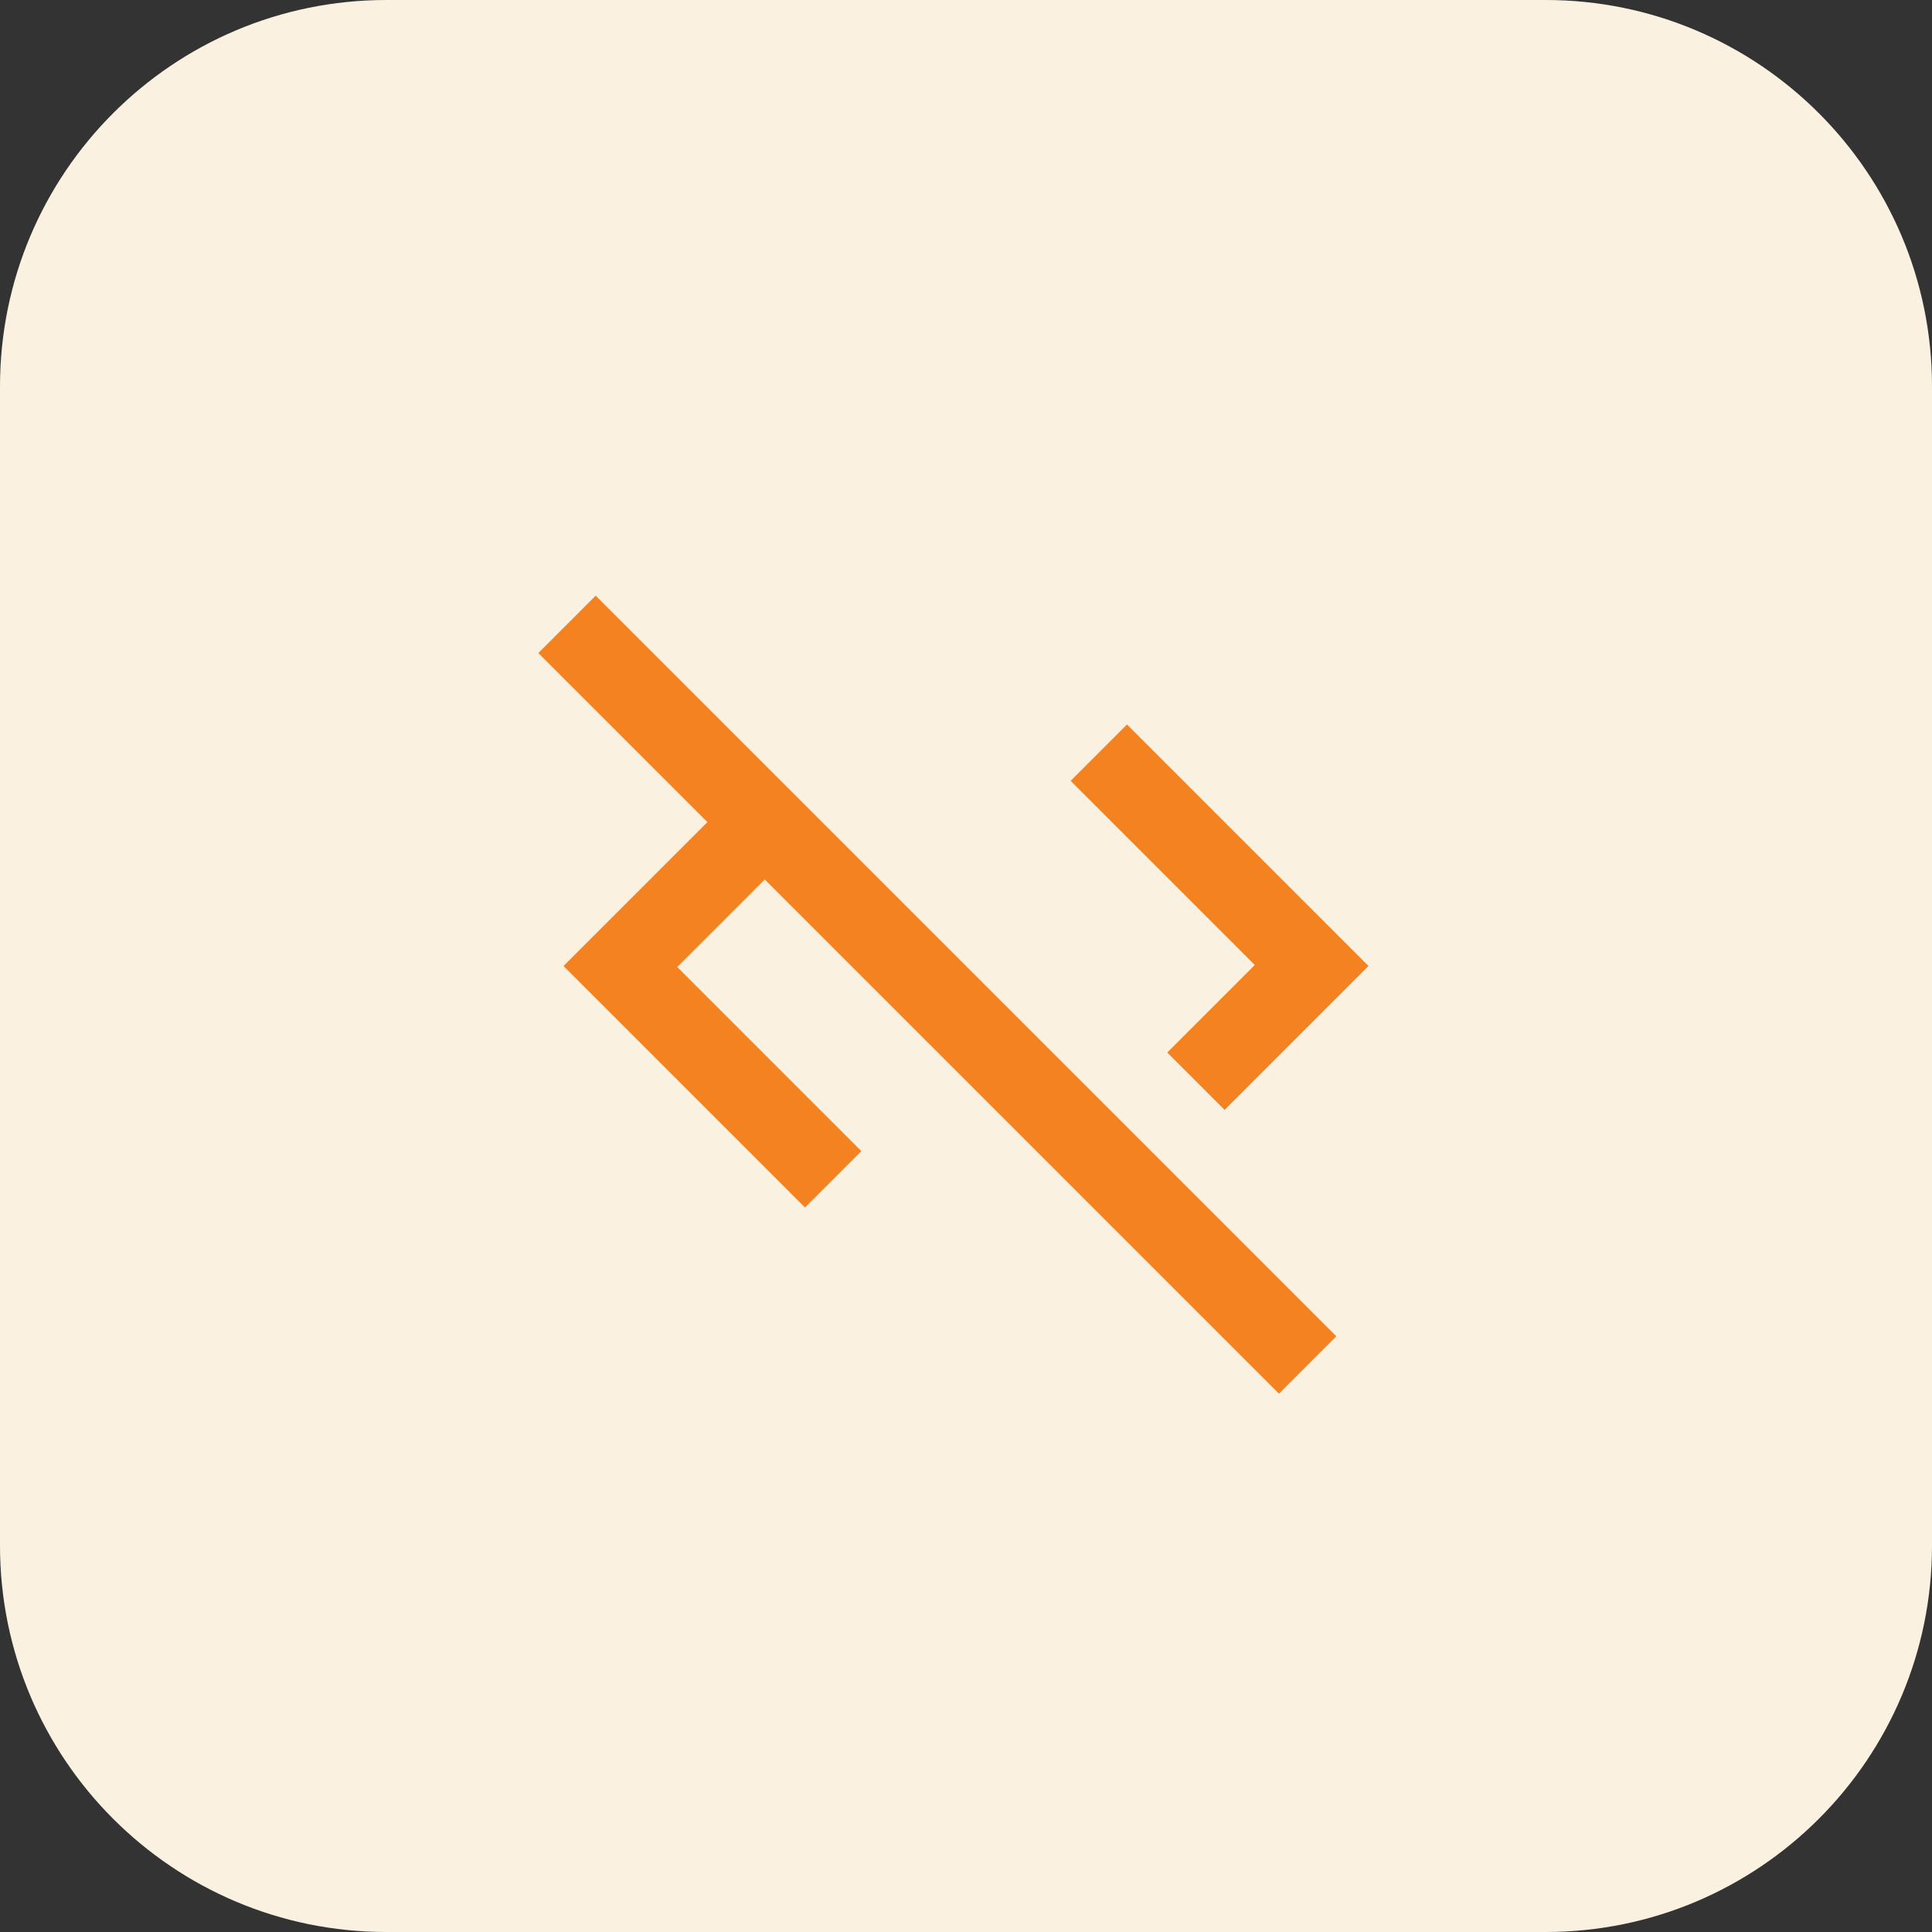
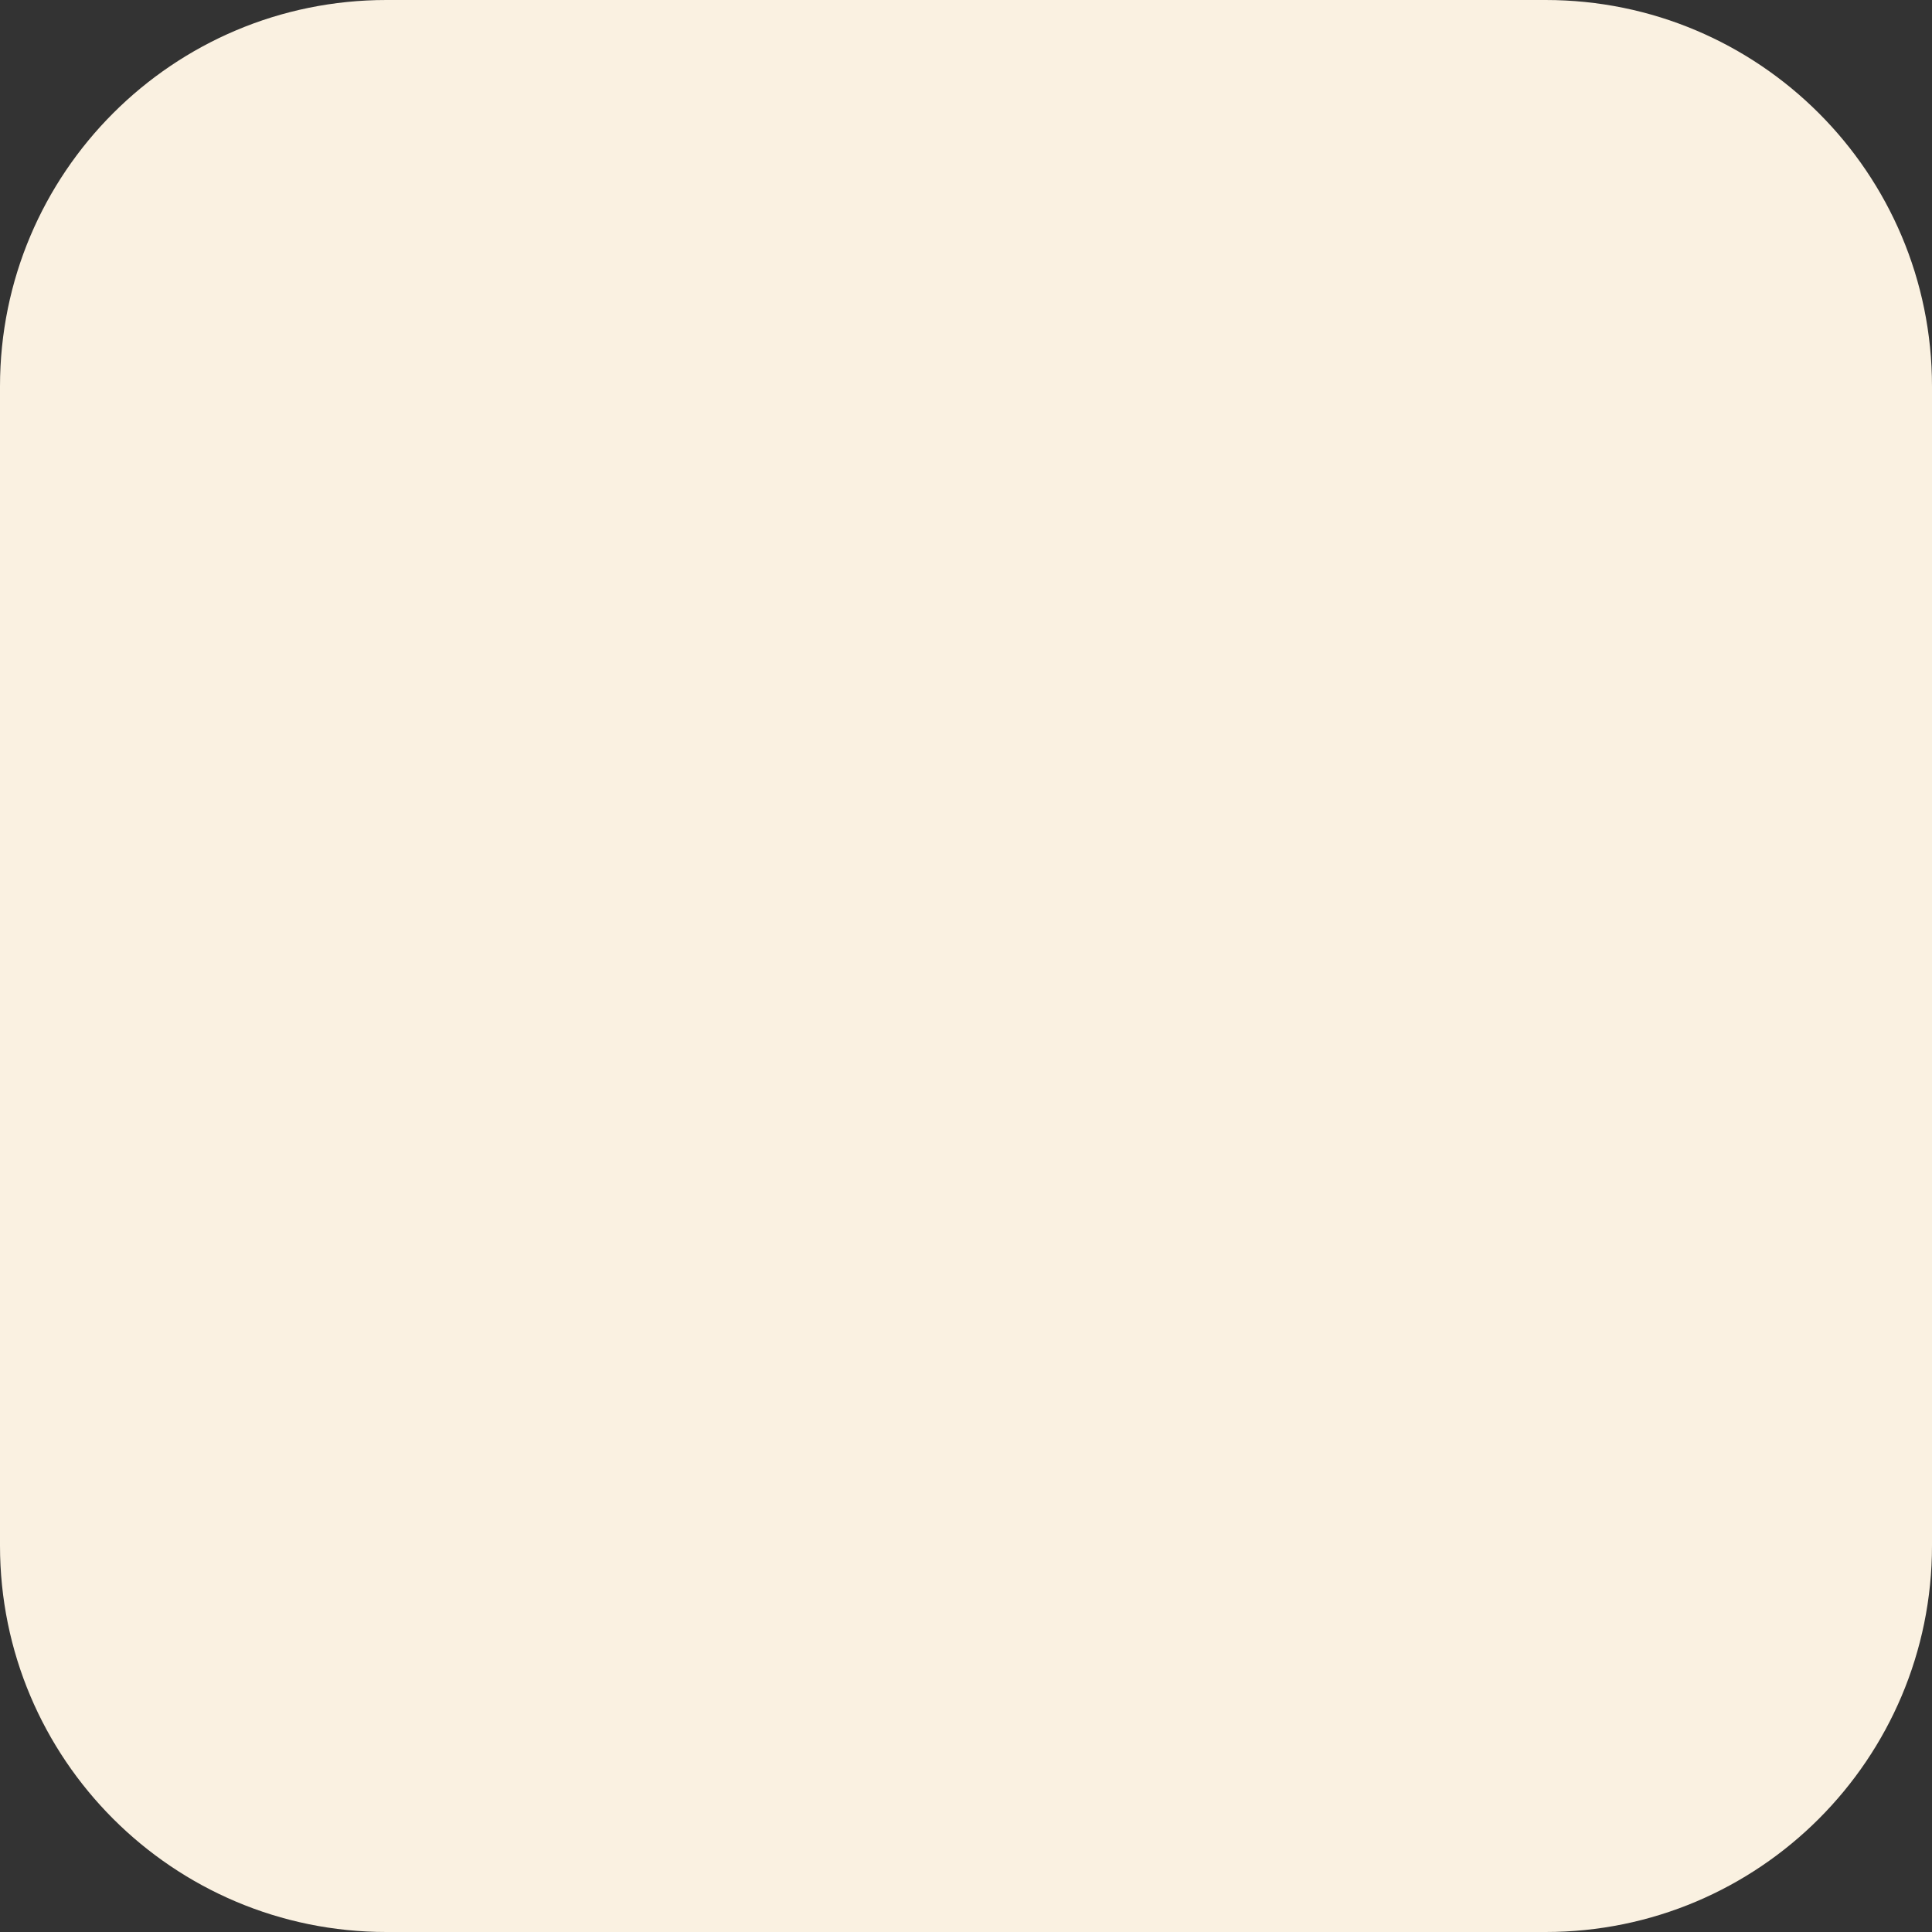
<svg xmlns="http://www.w3.org/2000/svg" width="48" height="48" viewBox="0 0 48 48" fill="none">
  <rect x="0" y="0" width="48" height="48" fill="#333333" stroke="none" />
  <g clip-path="url(#clip0_2121_4475)">
    <path d="M38.4 0H9.6C4.298 0 0 4.298 0 9.6V38.4C0 43.702 4.298 48 9.6 48H38.4C43.702 48 48 43.702 48 38.4V9.6C48 4.298 43.702 0 38.4 0Z" fill="#FAF1E1" />
    <mask id="mask0_2121_4475" style="mask-type:alpha" maskUnits="userSpaceOnUse" x="12" y="12" width="24" height="24">
      <rect x="12" y="12" width="24" height="24" fill="#F58220" />
    </mask>
    <g mask="url(#mask0_2121_4475)">
-       <path d="M31.775 34.625L19 21.85L16.825 24.025L21.4 28.6L20 30L14 24L17.575 20.425L13.375 16.225L14.8 14.8L33.2 33.2L31.775 34.625ZM30.425 27.575L29 26.15L31.175 23.975L26.6 19.4L28 18L34 24L30.425 27.575Z" fill="#F58220" />
-     </g>
+       </g>
  </g>
  <defs>
    <clipPath id="clip0_2121_4475">
      <rect width="48" height="48" fill="white" />
    </clipPath>
  </defs>
</svg>